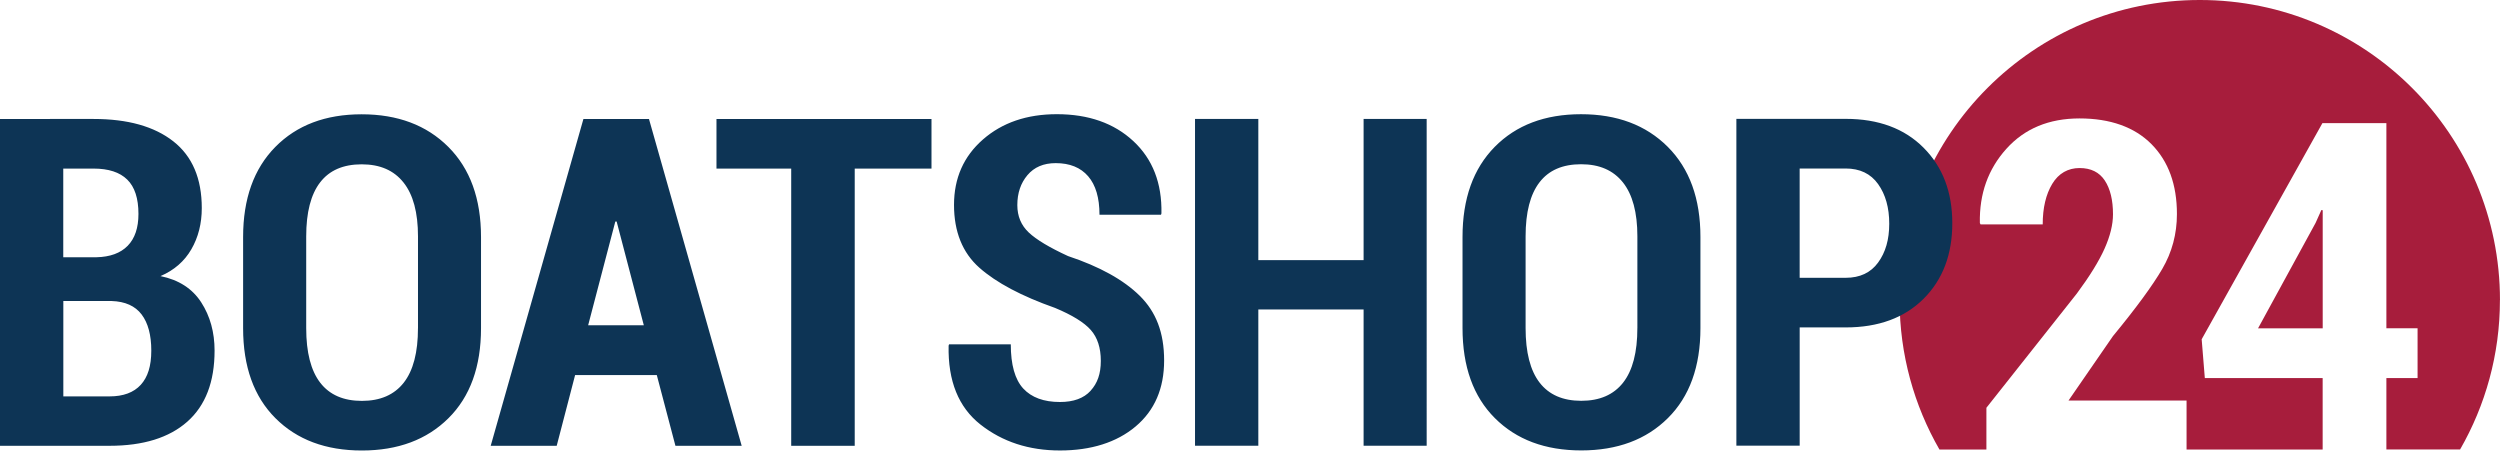
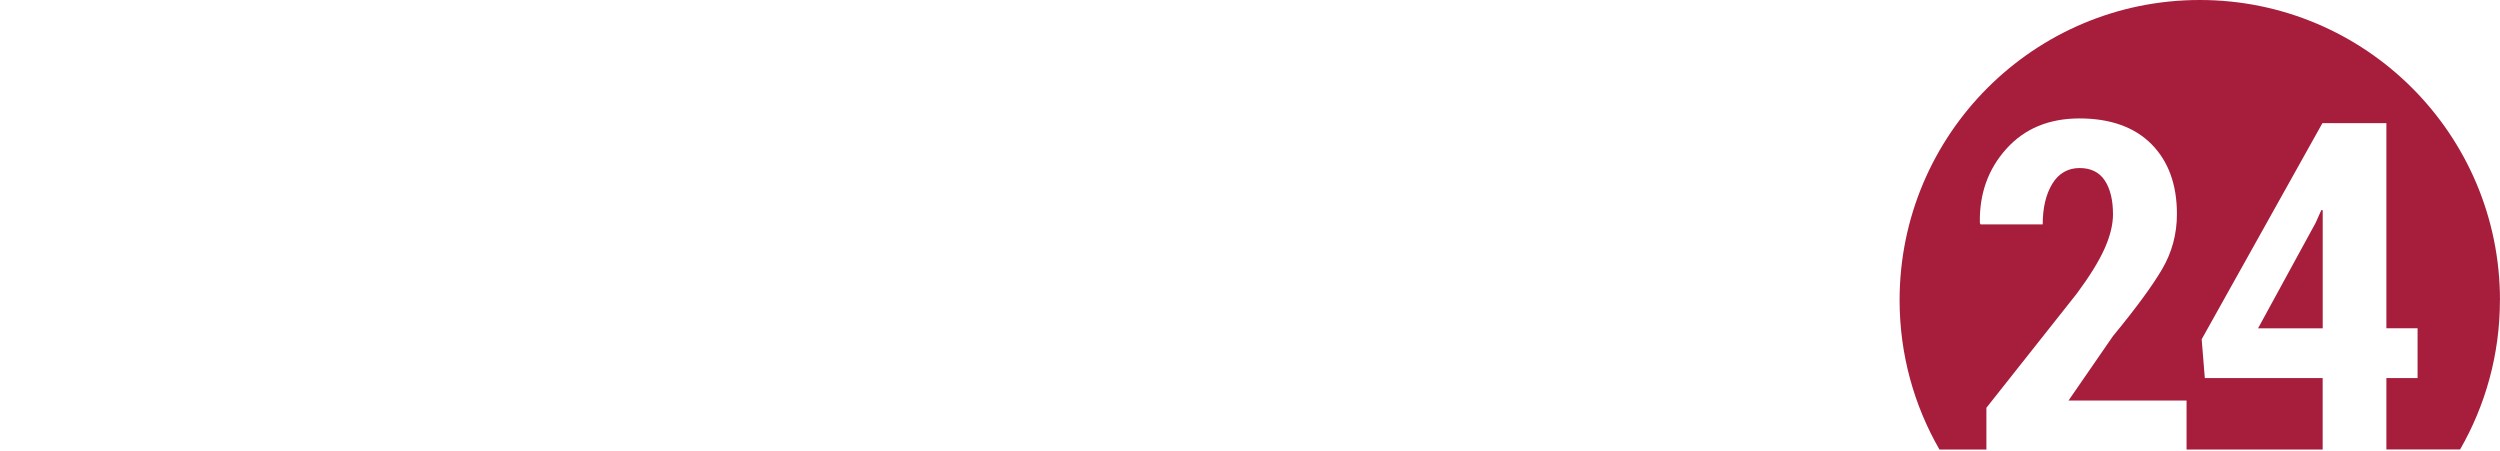
<svg xmlns="http://www.w3.org/2000/svg" id="Layer_2" viewBox="0 0 1078.86 194.42">
  <g id="Layer_1-2">
    <g id="Boatshop24">
      <path d="m999.25,96.25l-24.8,45.43h27.9v-50.95l-.58-.09-2.52,5.62Zm79.6,33.29c0-71.55-58-129.54-129.55-129.54s-129.54,58-129.54,129.54c0,23.48,6.28,45.47,17.2,64.46h20.26v-18.03l39.03-49.3c5.55-7.49,9.54-13.95,11.96-19.37,2.42-5.43,3.64-10.36,3.64-14.82,0-6.14-1.18-10.99-3.54-14.58-2.36-3.58-5.99-5.38-10.9-5.38s-9.03,2.27-11.77,6.82c-2.75,4.55-4.12,10.39-4.12,17.49h-26.83l-.29-.58c-.26-12.6,3.55-23.26,11.43-32.02,7.88-8.75,18.4-13.12,31.58-13.12s23.71,3.7,31.04,11.09c7.33,7.4,10.99,17.45,10.99,30.17,0,8.59-2.12,16.5-6.35,23.73-4.23,7.23-11.32,16.89-21.26,28.96l-19.18,27.8h50.95v21.13h58.73v-30.82h-50.85l-1.36-16.76,52.11-93.28h27.6v88.53h13.46v21.5h-13.46v30.82h31.8c10.92-18.99,17.2-40.98,17.2-64.46" style="fill:#a71d3c; stroke-width:0px;" />
-       <path d="m47.27,192.38c14.53,0,25.72-3.47,33.56-10.41,7.85-6.95,11.77-17.16,11.77-30.66,0-7.94-1.92-14.88-5.76-20.83-3.84-5.94-9.7-9.72-17.58-11.33,5.87-2.52,10.32-6.38,13.32-11.57,3-5.2,4.5-11.12,4.5-17.78,0-12.79-4.1-22.39-12.3-28.82-8.2-6.43-19.66-9.64-34.39-9.64H0v141.03h47.27Zm-.1-62.48h.97c5.87.19,10.2,2.13,12.98,5.81,2.78,3.68,4.17,8.88,4.17,15.59s-1.52,11.44-4.55,14.77c-3.04,3.32-7.53,4.99-13.46,4.99h-19.95v-41.17h19.86Zm-19.86-57.15h13.07c6.46,0,11.3,1.58,14.53,4.75,3.23,3.16,4.84,8.1,4.84,14.82,0,6-1.55,10.59-4.65,13.75-3.1,3.17-7.59,4.81-13.46,4.94h-14.34v-38.26Zm180.27,29.55c0-16.53-4.7-29.49-14.09-38.89s-21.87-14.09-37.44-14.09-27.98,4.7-37.24,14.09c-9.27,9.4-13.9,22.36-13.9,38.89v39.32c0,16.6,4.65,29.55,13.95,38.84,9.3,9.3,21.73,13.95,37.29,13.95s28.02-4.65,37.39-13.95c9.36-9.3,14.04-22.24,14.04-38.84v-39.32Zm-27.21,39.32c0,10.46-2.05,18.31-6.15,23.54-4.1,5.23-10.13,7.84-18.06,7.84s-13.94-2.61-17.97-7.84c-4.03-5.23-6.05-13.08-6.05-23.54v-39.62c0-10.33,2-18.1,6.01-23.3,4-5.2,9.98-7.79,17.92-7.79s13.9,2.61,18.06,7.84c4.17,5.23,6.25,12.98,6.25,23.25v39.62Zm111.12,50.76h28.58l-40.01-141.03h-28.29l-40.01,141.03h28.48l7.94-30.51h35.26l8.04,30.51Zm-25.96-96.77h.58l11.72,44.75h-24.02l11.72-44.75Zm136.46-44.27h-92.8v21.41h32.25v119.63h27.41v-119.63h33.13v-21.41Zm68.65,117.3c-2.94,3.23-7.34,4.84-13.22,4.84-6.97,0-12.25-1.94-15.84-5.81-3.58-3.88-5.38-10.23-5.38-19.08h-26.64l-.19.58c-.32,15.24,4.27,26.59,13.76,34.05,9.49,7.46,20.92,11.18,34.29,11.18s24.44-3.45,32.65-10.36c8.2-6.91,12.3-16.4,12.3-28.48s-3.51-20.98-10.51-27.9c-7.01-6.91-17.32-12.62-30.95-17.15-8.01-3.68-13.66-7.07-16.95-10.17-3.29-3.1-4.94-7.04-4.94-11.82,0-5.17,1.45-9.48,4.36-12.93,2.91-3.45,6.97-5.19,12.21-5.19,6.07,0,10.73,1.89,14,5.67,3.26,3.77,4.89,9.32,4.89,16.61h26.54l.19-.58c.26-13.04-3.78-23.44-12.11-31.19-8.33-7.75-19.34-11.63-33.03-11.63-12.92,0-23.54,3.63-31.87,10.9-8.33,7.27-12.5,16.68-12.5,28.24s3.65,20.66,10.95,27.12c7.29,6.46,18.18,12.24,32.64,17.34,7.43,3.1,12.58,6.28,15.45,9.54,2.87,3.26,4.31,7.7,4.31,13.32s-1.47,9.66-4.41,12.88m145.03-117.3h-27.22v60.93h-45.43v-60.93h-27.32v141.03h27.32v-58.79h45.43v58.79h27.22V51.35Zm118.14,50.95c0-16.53-4.7-29.49-14.09-38.89-9.4-9.4-21.88-14.09-37.44-14.09s-27.98,4.7-37.24,14.09c-9.27,9.4-13.9,22.36-13.9,38.89v39.32c0,16.6,4.65,29.55,13.95,38.84,9.3,9.3,21.73,13.95,37.29,13.95s28.03-4.65,37.39-13.95c9.36-9.3,14.04-22.24,14.04-38.84v-39.32Zm-27.22,39.32c0,10.46-2.05,18.31-6.15,23.54-4.1,5.23-10.12,7.84-18.06,7.84s-13.93-2.61-17.97-7.84c-4.04-5.23-6.05-13.08-6.05-23.54v-39.62c0-10.33,2-18.1,6.01-23.3,4-5.2,9.97-7.79,17.92-7.79s13.9,2.61,18.07,7.84c4.16,5.23,6.24,12.98,6.24,23.25v39.62Zm89.9-.29c14.14,0,25.35-4.12,33.61-12.35,8.26-8.24,12.4-19.1,12.4-32.6s-4.14-24.3-12.4-32.6c-8.26-8.3-19.47-12.45-33.61-12.45h-47.17v141.03h27.32v-51.05h19.86Zm-19.86-68.58h19.86c6.13,0,10.8,2.24,14,6.73,3.2,4.49,4.8,10.19,4.8,17.09s-1.6,12.37-4.8,16.76c-3.19,4.39-7.86,6.59-14,6.59h-19.86v-47.17Z" style="fill:#0d3455; stroke-width:0px;" />
    </g>
  </g>
</svg>